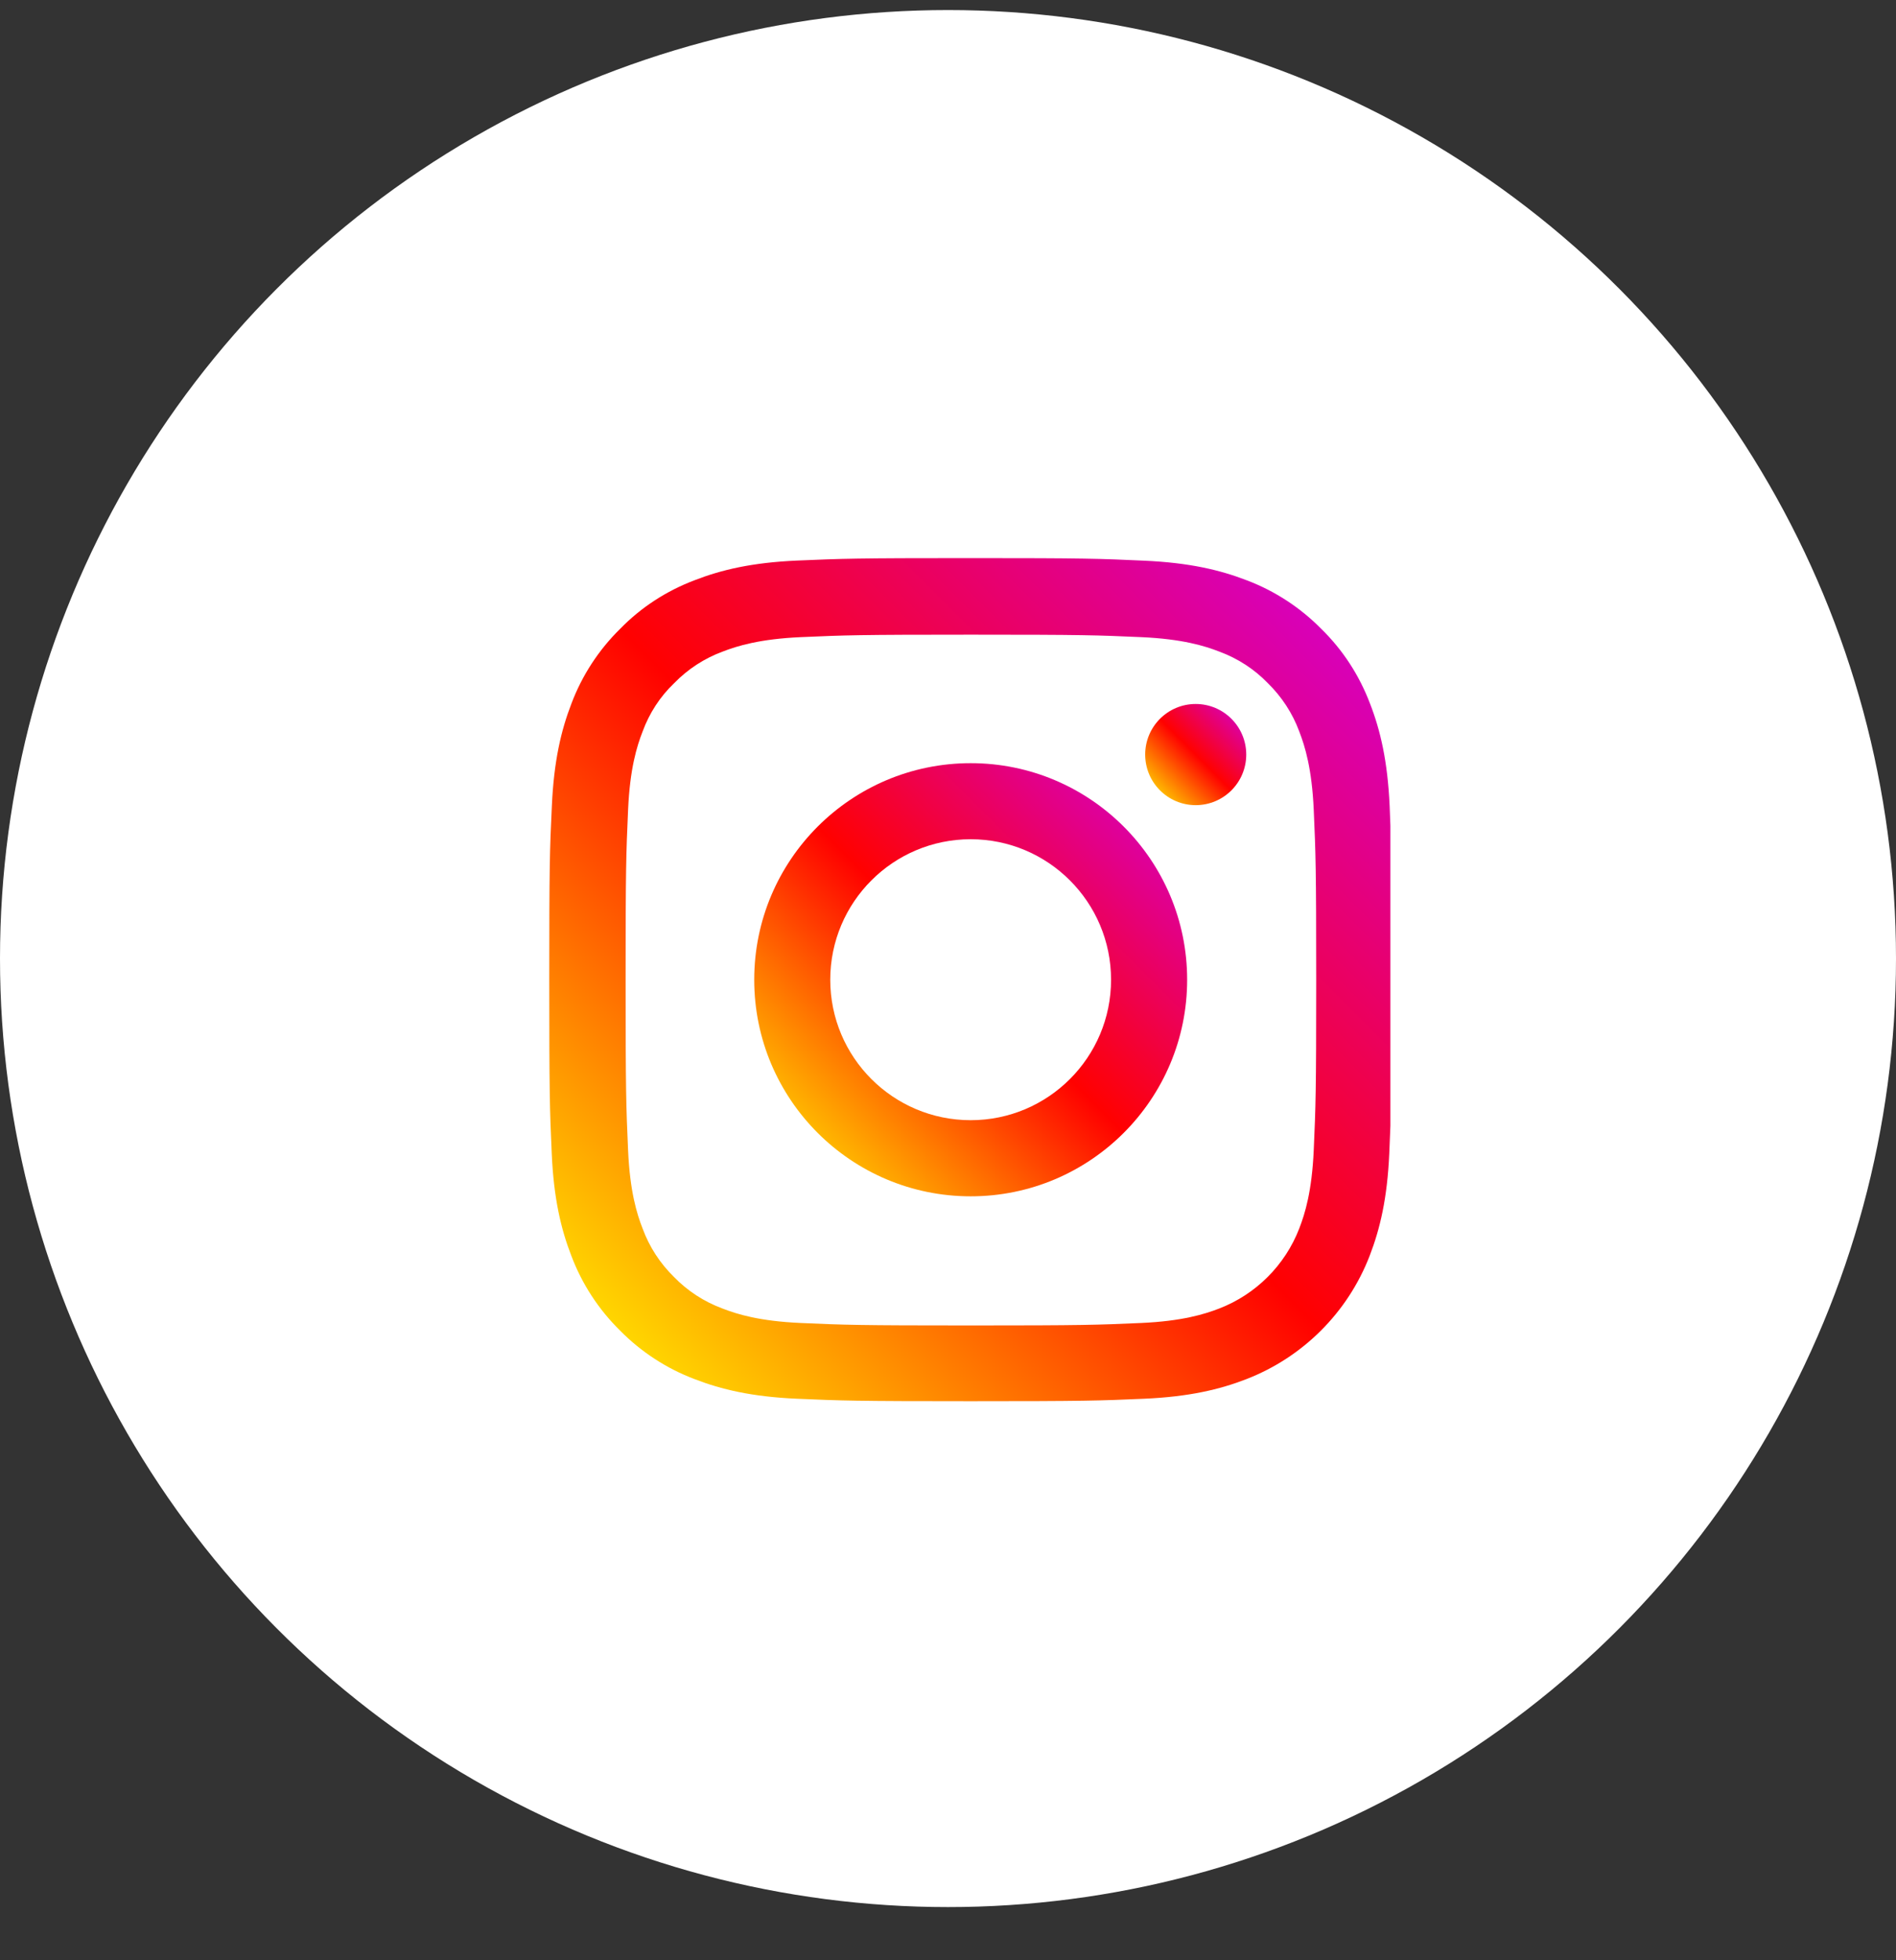
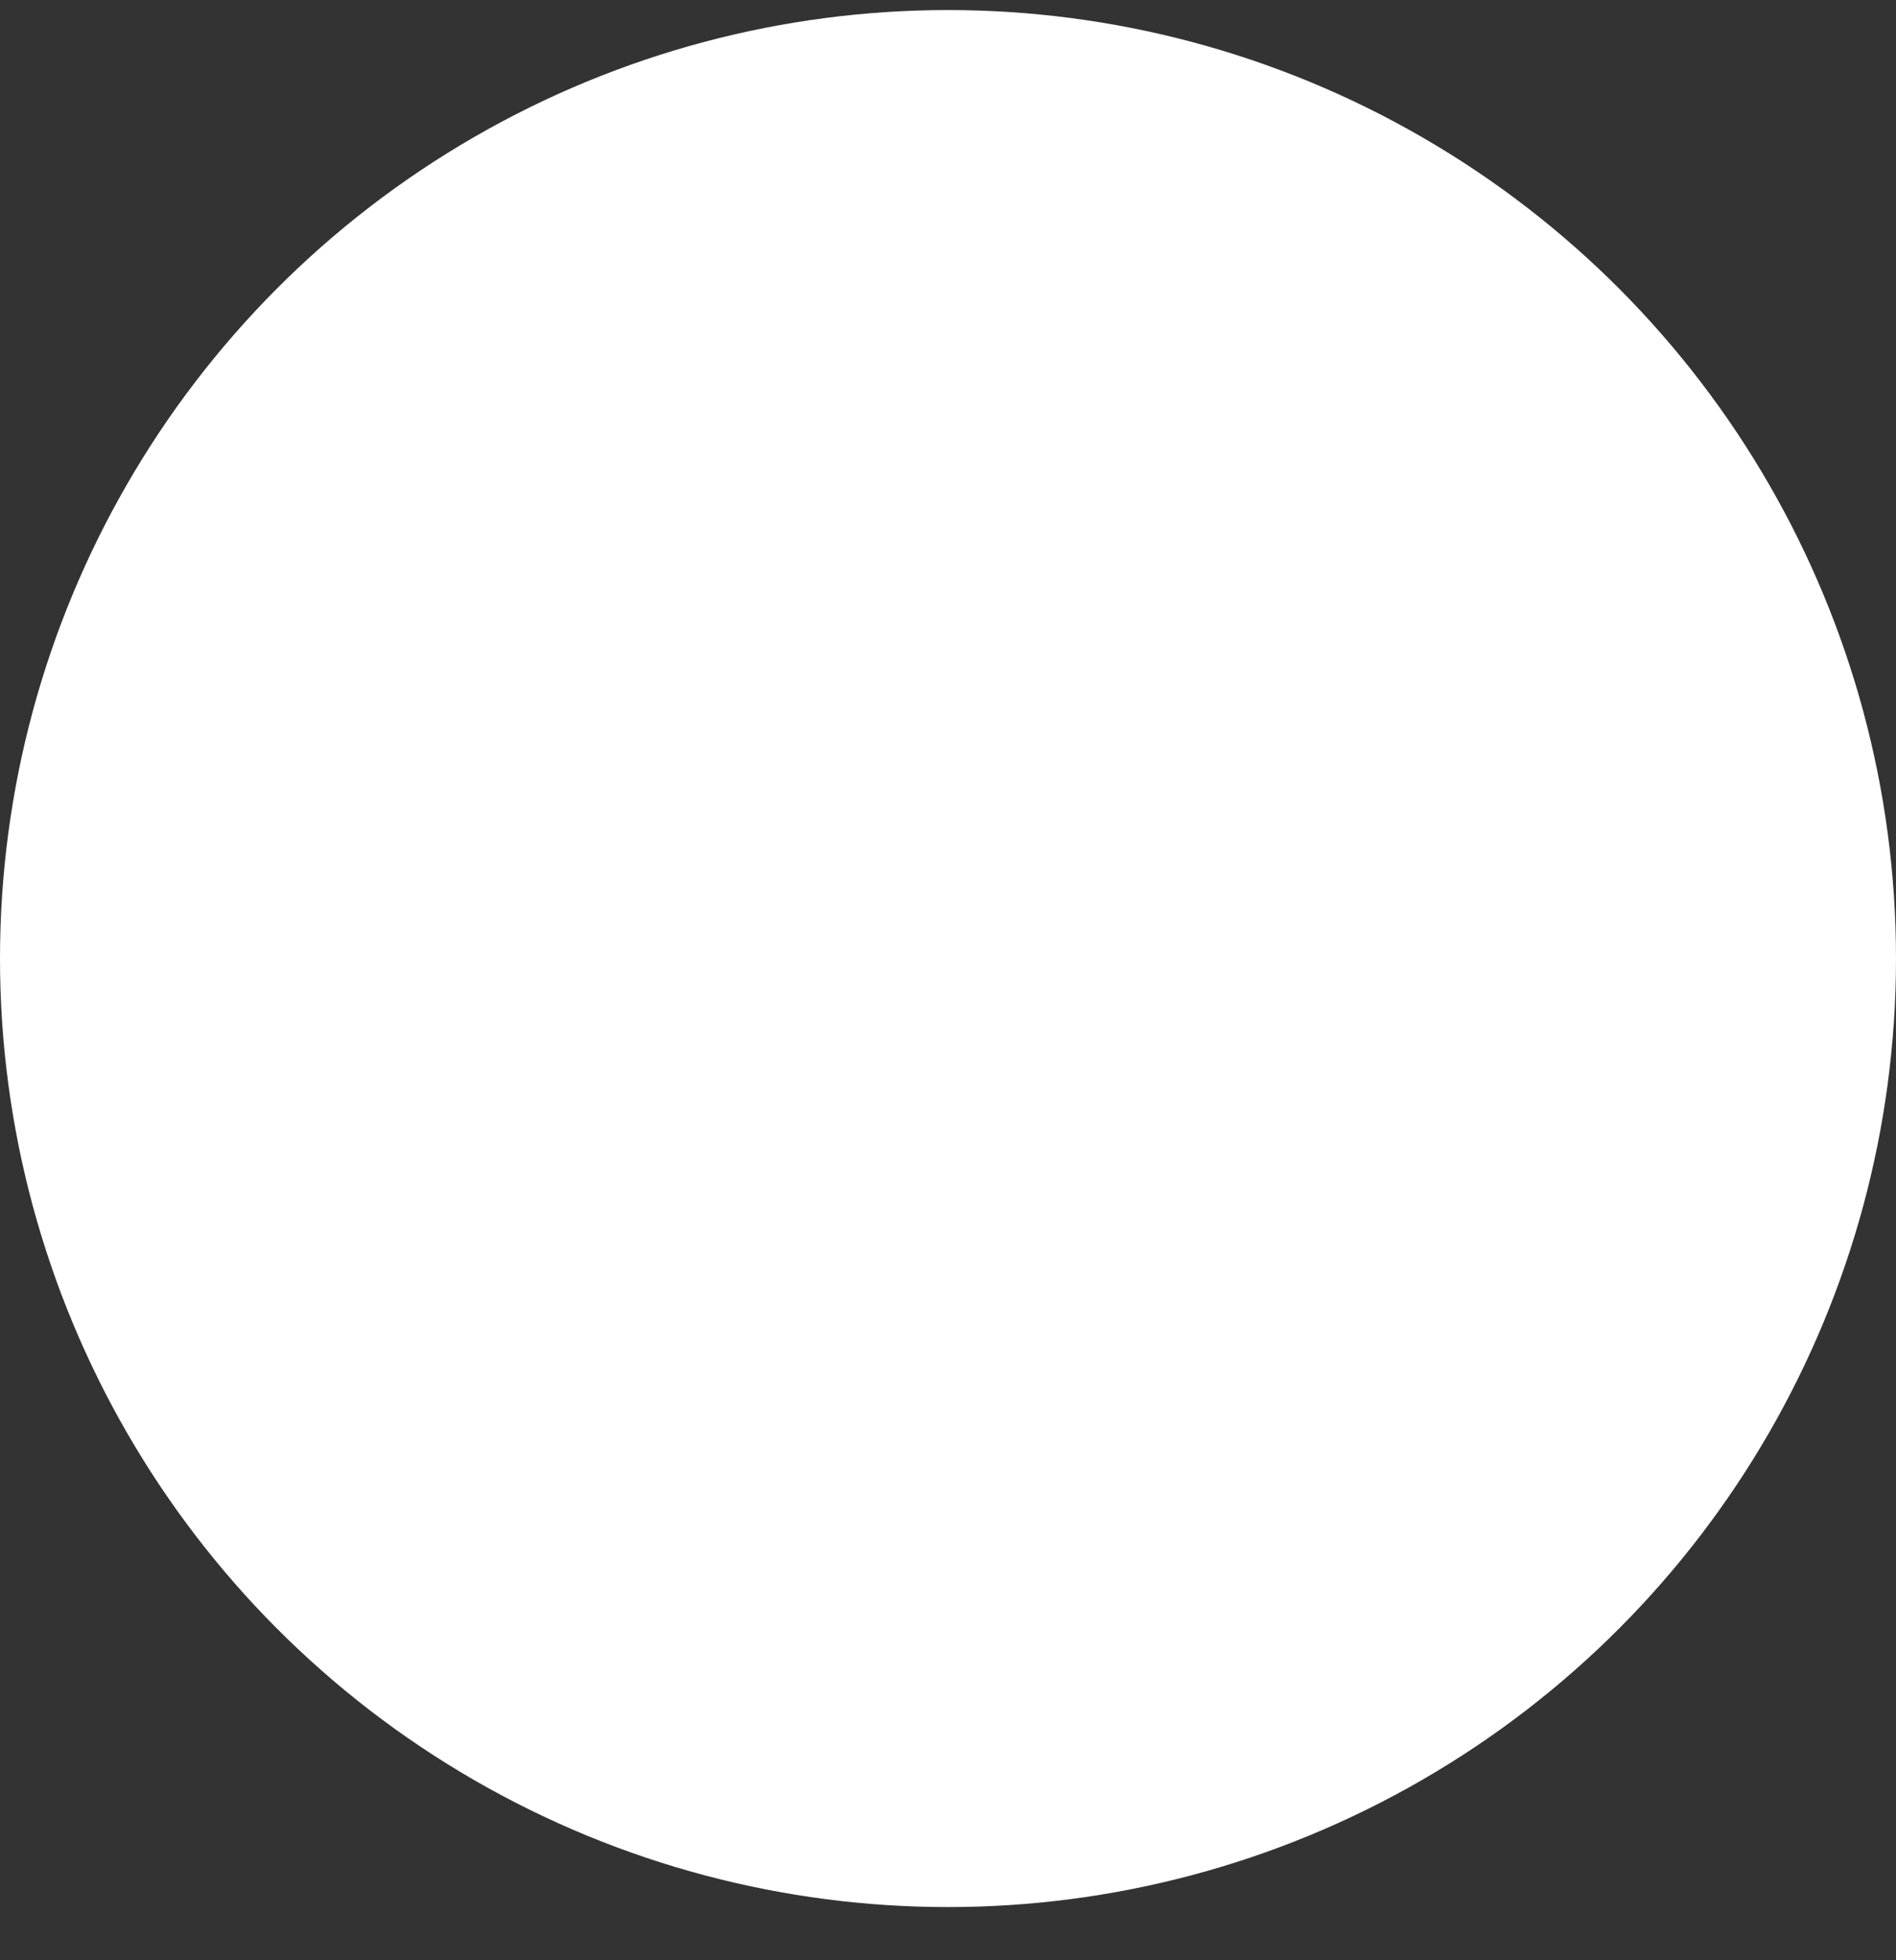
<svg xmlns="http://www.w3.org/2000/svg" width="30" height="31" viewBox="0 0 30 31" fill="none">
  <rect x="0" y="0" width="30" height="31" fill="#333333" stroke="none" />
  <circle cx="15" cy="15.159" r="15" fill="white" />
  <g clip-path="url(#clip0_225_342)">
-     <path d="M21.988 12.746C21.956 12.037 21.842 11.55 21.678 11.128C21.508 10.68 21.248 10.279 20.907 9.946C20.573 9.607 20.169 9.344 19.727 9.177C19.302 9.013 18.818 8.899 18.109 8.867C17.395 8.834 17.169 8.826 15.359 8.826C13.548 8.826 13.322 8.834 12.611 8.865C11.902 8.896 11.415 9.011 10.993 9.175C10.545 9.344 10.144 9.604 9.811 9.946C9.472 10.279 9.209 10.683 9.042 11.126C8.878 11.55 8.764 12.035 8.732 12.743C8.698 13.457 8.691 13.683 8.691 15.494C8.691 17.304 8.698 17.53 8.73 18.242C8.761 18.95 8.876 19.437 9.04 19.859C9.209 20.307 9.472 20.708 9.811 21.042C10.144 21.38 10.548 21.643 10.991 21.81C11.415 21.974 11.9 22.089 12.608 22.12C13.319 22.151 13.546 22.159 15.356 22.159C17.166 22.159 17.393 22.151 18.104 22.12C18.812 22.089 19.299 21.974 19.721 21.81C20.617 21.463 21.326 20.755 21.672 19.859C21.836 19.434 21.951 18.95 21.982 18.242C22.014 17.53 22.021 17.304 22.021 15.494C22.021 13.683 22.019 13.457 21.988 12.746ZM20.787 18.189C20.758 18.841 20.649 19.192 20.558 19.427C20.334 20.008 19.872 20.469 19.292 20.693C19.057 20.784 18.703 20.893 18.055 20.922C17.351 20.953 17.14 20.961 15.361 20.961C13.582 20.961 13.369 20.953 12.668 20.922C12.017 20.893 11.665 20.784 11.431 20.693C11.142 20.586 10.879 20.416 10.665 20.195C10.444 19.979 10.274 19.718 10.168 19.429C10.076 19.195 9.967 18.841 9.938 18.192C9.907 17.489 9.899 17.278 9.899 15.499C9.899 13.72 9.907 13.506 9.938 12.806C9.967 12.155 10.076 11.803 10.168 11.568C10.274 11.279 10.444 11.016 10.668 10.803C10.884 10.581 11.144 10.412 11.433 10.305C11.668 10.214 12.022 10.105 12.671 10.076C13.374 10.045 13.585 10.037 15.364 10.037C17.145 10.037 17.356 10.045 18.057 10.076C18.708 10.105 19.06 10.214 19.294 10.305C19.583 10.412 19.846 10.581 20.06 10.803C20.281 11.019 20.451 11.279 20.558 11.568C20.649 11.803 20.758 12.157 20.787 12.806C20.818 13.509 20.826 13.72 20.826 15.499C20.826 17.278 20.818 17.486 20.787 18.189Z" fill="url(#paint0_linear_225_342)" />
    <path d="M15.359 12.069C13.468 12.069 11.934 13.603 11.934 15.494C11.934 17.385 13.468 18.919 15.359 18.919C17.25 18.919 18.784 17.385 18.784 15.494C18.784 13.603 17.25 12.069 15.359 12.069ZM15.359 17.715C14.132 17.715 13.137 16.721 13.137 15.494C13.137 14.267 14.132 13.272 15.359 13.272C16.585 13.272 17.58 14.267 17.58 15.494C17.58 16.721 16.585 17.715 15.359 17.715Z" fill="url(#paint1_linear_225_342)" />
-     <path d="M19.719 11.933C19.719 12.375 19.361 12.733 18.919 12.733C18.478 12.733 18.12 12.375 18.12 11.933C18.12 11.491 18.478 11.133 18.919 11.133C19.361 11.133 19.719 11.491 19.719 11.933Z" fill="url(#paint2_linear_225_342)" />
  </g>
  <defs>
    <linearGradient id="paint0_linear_225_342" x1="9.809" y1="21.04" x2="20.905" y2="9.947" gradientUnits="userSpaceOnUse">
      <stop stop-color="#FFD600" />
      <stop offset="0.5" stop-color="#FF0100" />
      <stop offset="1" stop-color="#D800B9" />
    </linearGradient>
    <linearGradient id="paint1_linear_225_342" x1="12.508" y1="18.344" x2="18.209" y2="12.643" gradientUnits="userSpaceOnUse">
      <stop stop-color="#FFD600" />
      <stop offset="0.5" stop-color="#FF0100" />
      <stop offset="1" stop-color="#D800B9" />
    </linearGradient>
    <linearGradient id="paint2_linear_225_342" x1="18.254" y1="12.598" x2="19.585" y2="11.268" gradientUnits="userSpaceOnUse">
      <stop stop-color="#FFD600" />
      <stop offset="0.5" stop-color="#FF0100" />
      <stop offset="1" stop-color="#D800B9" />
    </linearGradient>
    <clipPath id="clip0_225_342">
-       <rect width="13.333" height="13.333" fill="white" transform="translate(8.667 8.826)" />
-     </clipPath>
+       </clipPath>
  </defs>
</svg>